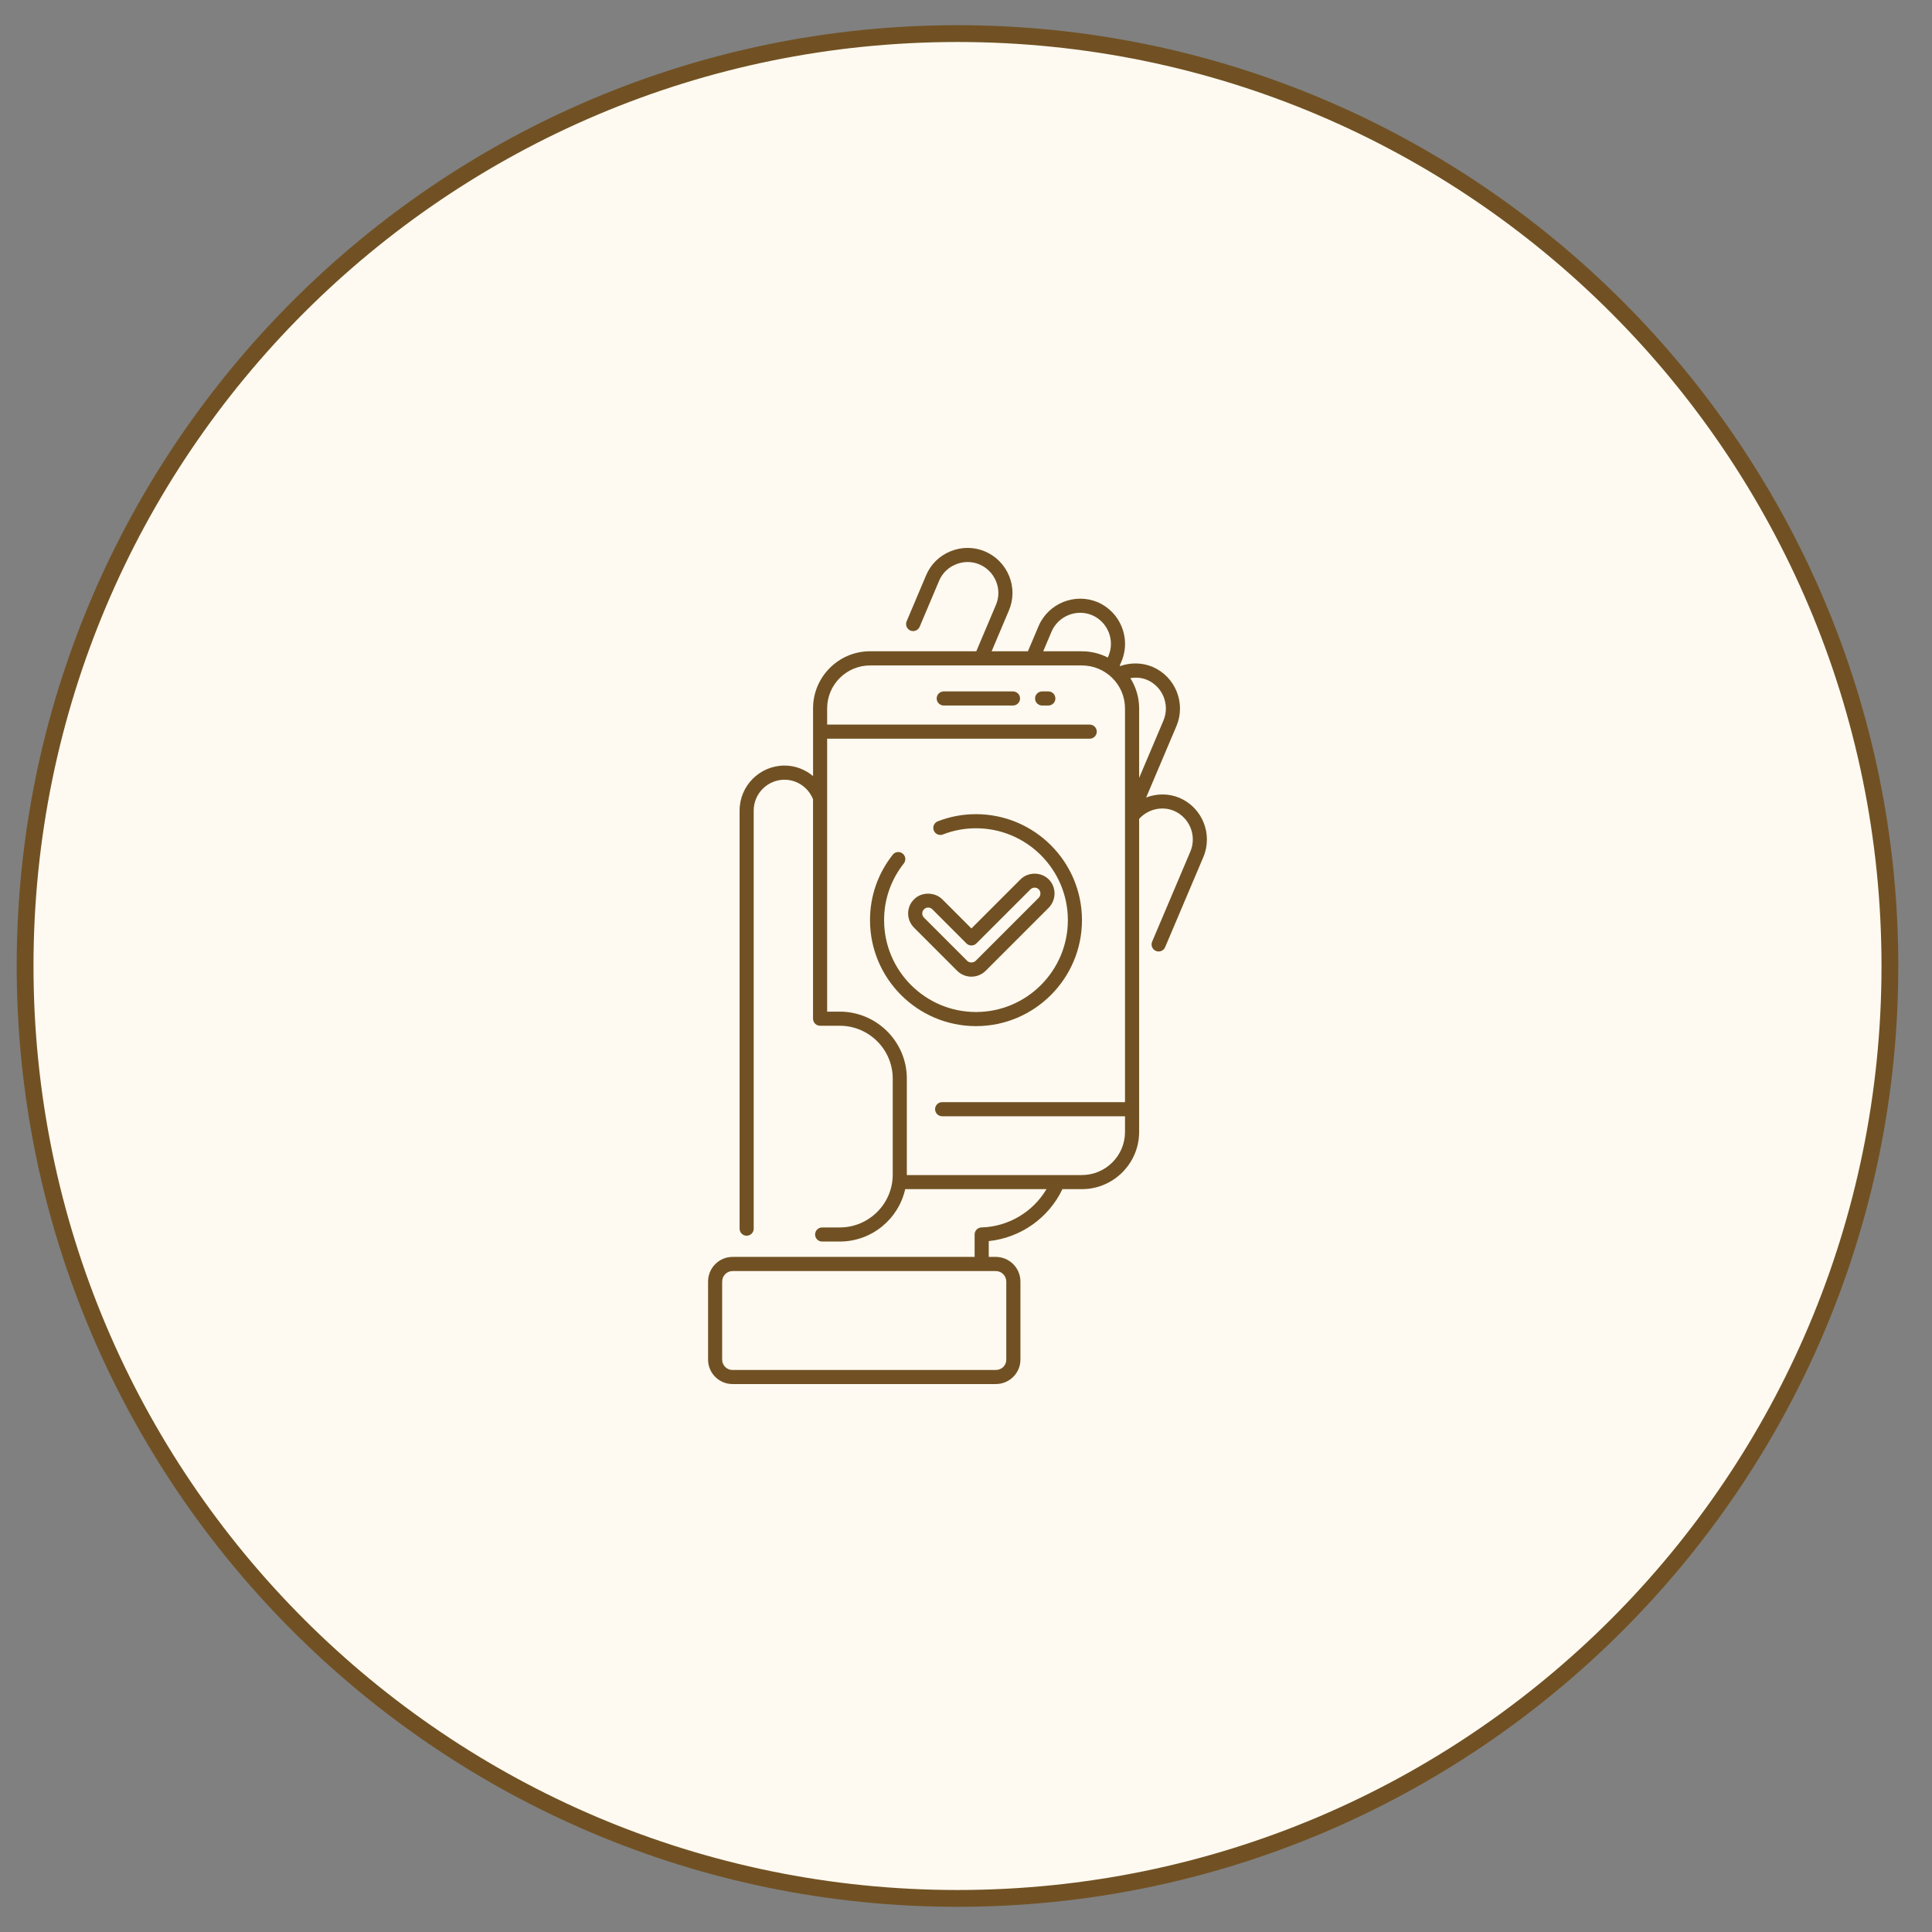
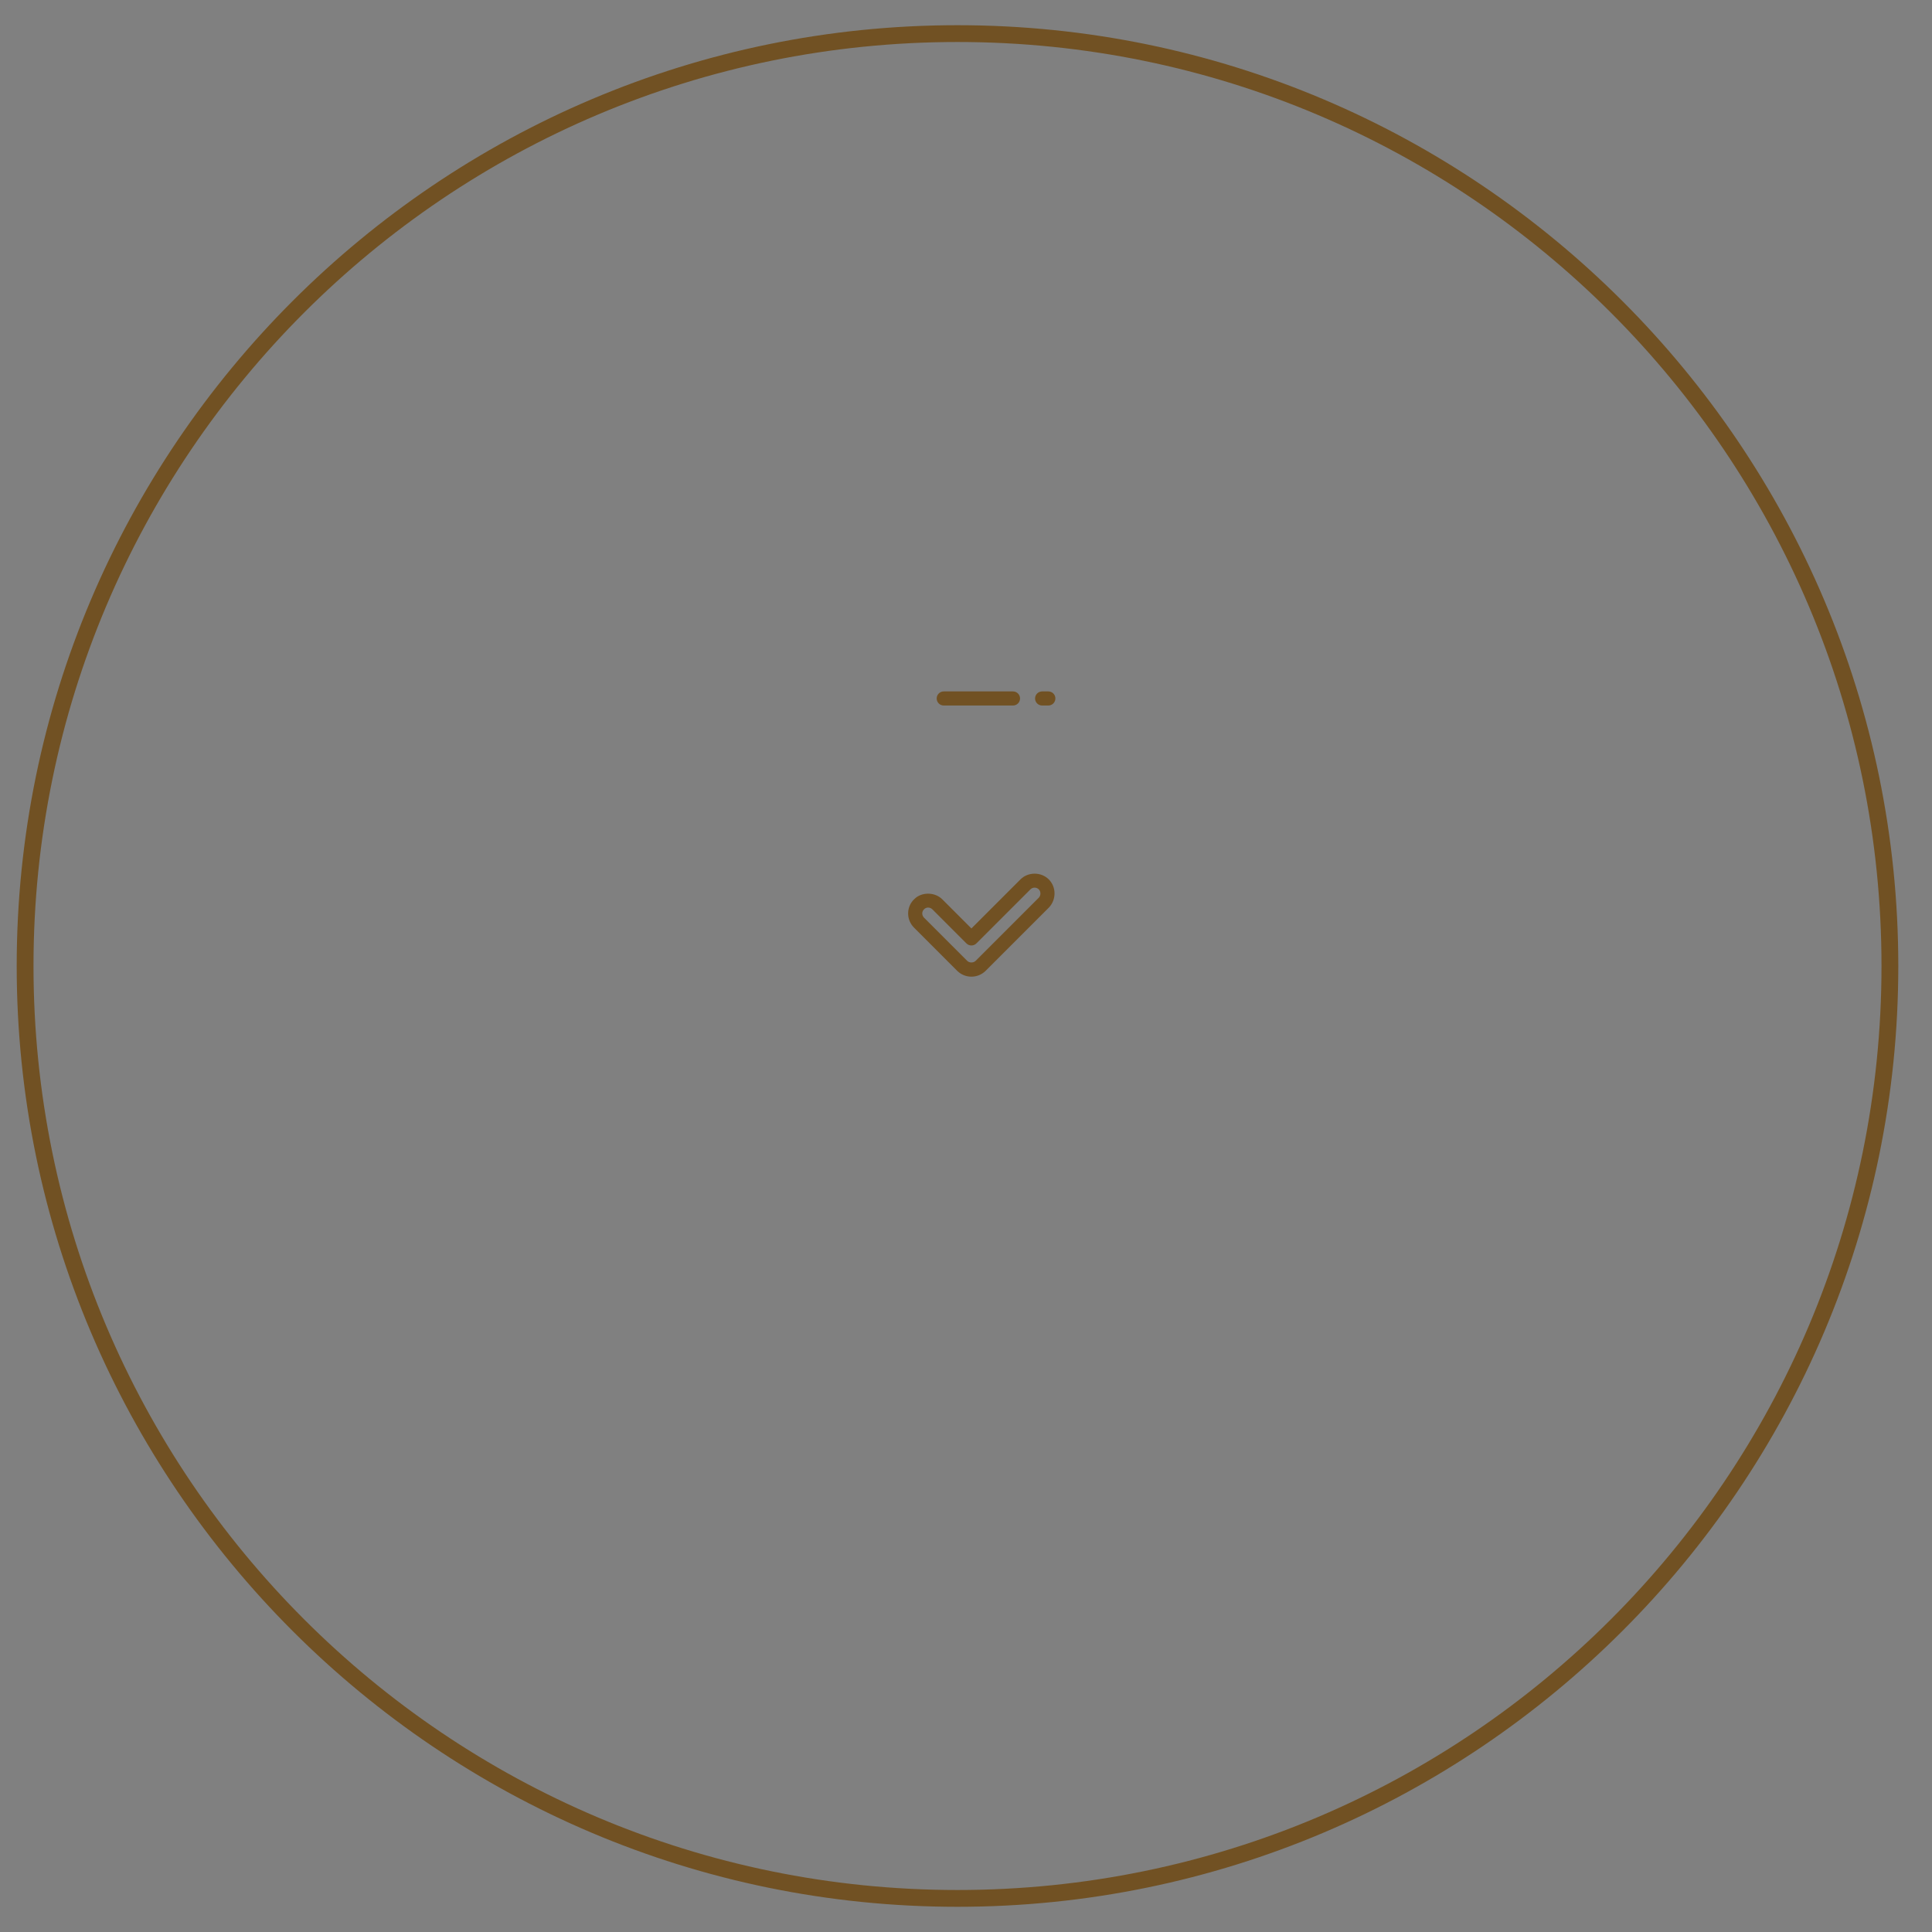
<svg xmlns="http://www.w3.org/2000/svg" version="1.0" id="圖層_1" x="0px" y="0px" width="115px" height="115px" viewBox="0 0 115 115" style="enable-background:new 0 0 115 115;" xml:space="preserve">
  <rect x="0" y="0" width="115" height="115" fill="#808080" stroke="none" />
  <g>
-     <path style="fill:#FFFAF1;" d="M56.994,113c-30.603,0-55.5-24.897-55.5-55.5S26.391,2,56.994,2s55.5,24.897,55.5,55.5   S87.597,113,56.994,113z" />
    <path style="fill:#715123;" d="M56.994,2.5c30.375,0,55,24.624,55,55s-24.625,55-55,55s-55-24.624-55-55S26.618,2.5,56.994,2.5    M56.994,1.5c-30.878,0-56,25.122-56,56s25.122,56,56,56s56-25.122,56-56S87.872,1.5,56.994,1.5L56.994,1.5z" />
  </g>
  <g>
-     <path style="fill:#715123;" d="M70.208,47.491c-0.646-0.271-1.356-0.261-1.984-0.021l1.806-4.26   c0.569-1.358-0.068-2.935-1.424-3.516c-0.61-0.255-1.297-0.27-1.927-0.047c-0.01-0.009-0.02-0.018-0.029-0.027l0.11-0.26   c0.569-1.357-0.068-2.934-1.424-3.516c-1.358-0.569-2.936,0.069-3.516,1.423l-0.635,1.5h-2.159l1.026-2.425   c0.281-0.656,0.288-1.385,0.017-2.052c-0.27-0.664-0.779-1.185-1.439-1.467c-0.655-0.277-1.384-0.28-2.052-0.009   c-0.664,0.27-1.181,0.778-1.454,1.432l-1.157,2.735c-0.09,0.213,0.009,0.46,0.223,0.551c0.211,0.089,0.46-0.009,0.551-0.223   l1.157-2.737c0.188-0.446,0.541-0.794,0.997-0.979c0.459-0.187,0.958-0.185,1.406,0.003c0.452,0.194,0.803,0.553,0.989,1.009   c0.186,0.458,0.182,0.957-0.011,1.406l-1.166,2.754h-6.32c-1.873,0-3.397,1.523-3.397,3.396v4.033   c-0.469-0.391-1.063-0.625-1.695-0.625c-1.477,0-2.678,1.201-2.678,2.677v24.889c0,0.232,0.188,0.42,0.42,0.42   s0.42-0.188,0.42-0.42V48.249c0-1.013,0.824-1.837,1.837-1.837c0.745,0,1.417,0.466,1.695,1.164v13.061   c0,0.231,0.188,0.42,0.42,0.42h1.167c1.741,0,3.157,1.411,3.157,3.146v5.714c0,1.735-1.416,3.146-3.157,3.146h-1.045   c-0.232,0-0.42,0.188-0.42,0.42s0.188,0.419,0.42,0.419h1.045c1.905,0,3.5-1.336,3.899-3.119h8.409   c-0.801,1.356-2.262,2.233-3.868,2.279c-0.228,0.006-0.409,0.192-0.409,0.42v1.334h-14.41c-0.803,0-1.456,0.658-1.456,1.467v4.646   c0,0.803,0.653,1.456,1.456,1.456h15.67c0.809,0,1.467-0.653,1.467-1.456v-4.646c0-0.809-0.658-1.467-1.467-1.467h-0.419v-0.941   c1.895-0.196,3.566-1.371,4.386-3.092h1.158c1.879,0,3.408-1.529,3.408-3.408V48.742c0.523-0.578,1.356-0.779,2.074-0.478   c0.931,0.399,1.369,1.483,0.978,2.416l-2.279,5.372c-0.09,0.214,0.009,0.46,0.223,0.551c0.054,0.022,0.109,0.033,0.164,0.033   c0.163,0,0.319-0.096,0.387-0.256l2.279-5.374C72.202,49.648,71.564,48.072,70.208,47.491L70.208,47.491z M59.898,76.285v4.646   c0,0.345-0.275,0.616-0.626,0.616h-15.67c-0.34,0-0.616-0.276-0.616-0.616v-4.646c0-0.345,0.276-0.626,0.616-0.626h15.67   C59.618,75.658,59.898,75.939,59.898,76.285z M68.277,40.468c0.931,0.398,1.369,1.483,0.978,2.416l-1.449,3.419v-4.138   c0-0.661-0.194-1.277-0.523-1.8C67.62,40.309,67.965,40.336,68.277,40.468z M62.592,37.597c0.398-0.93,1.483-1.369,2.414-0.979   c0.93,0.399,1.369,1.483,0.978,2.417l-0.044,0.104c-0.464-0.236-0.987-0.372-1.542-0.372h-2.301L62.592,37.597z M64.397,69.943   h-10.42c0-0.009,0.001-0.018,0.001-0.027v-5.714c0-2.198-1.793-3.986-3.997-3.986h-0.746V43.97h15.629   c0.232,0,0.42-0.188,0.42-0.42s-0.188-0.42-0.42-0.42H49.235v-0.964c0-1.41,1.146-2.556,2.557-2.556h6.597h0.001c0,0,0,0,0.001,0   h6.006c1.416,0,2.567,1.146,2.567,2.556v23.438H56.08c-0.232,0-0.42,0.188-0.42,0.42s0.188,0.42,0.42,0.42h10.885v0.932   C66.965,68.792,65.813,69.943,64.397,69.943L64.397,69.943z" />
-     <path style="fill:#715123;" d="M64.403,54.77c0-3.479-2.83-6.308-6.309-6.308c-0.001,0-0.001,0-0.002,0   c-0.782,0-1.547,0.143-2.272,0.426c-0.217,0.084-0.323,0.328-0.239,0.544c0.084,0.216,0.329,0.323,0.544,0.239   c0.628-0.245,1.29-0.369,1.968-0.369h0.001c3.016,0,5.469,2.453,5.469,5.468c0,3.015-2.453,5.468-5.469,5.468   s-5.469-2.453-5.469-5.468c0-1.233,0.405-2.4,1.173-3.374c0.144-0.182,0.112-0.446-0.069-0.589   c-0.183-0.145-0.446-0.112-0.59,0.069c-0.885,1.123-1.353,2.469-1.353,3.894c0,3.479,2.83,6.309,6.309,6.309   C61.573,61.079,64.403,58.249,64.403,54.77z" />
    <path style="fill:#715123;" d="M60.297,41.156h-4.122c-0.232,0-0.42,0.188-0.42,0.419s0.188,0.42,0.42,0.42h4.122   c0.232,0,0.42-0.188,0.42-0.42S60.529,41.156,60.297,41.156z" />
    <path style="fill:#715123;" d="M62.401,41.156h-0.37c-0.232,0-0.42,0.188-0.42,0.419s0.188,0.42,0.42,0.42h0.37   c0.232,0,0.42-0.188,0.42-0.42S62.634,41.156,62.401,41.156z" />
    <path style="fill:#715123;" d="M56.985,57.797c0.227,0.218,0.523,0.338,0.837,0.338c0.313,0,0.61-0.12,0.842-0.343l3.768-3.768   c0.452-0.471,0.45-1.224-0.005-1.679c-0.454-0.454-1.231-0.455-1.685,0l-2.92,2.92l-1.731-1.732   c-0.456-0.456-1.258-0.443-1.679-0.005c-0.228,0.219-0.354,0.516-0.357,0.832c-0.003,0.323,0.122,0.627,0.352,0.858L56.985,57.797z    M55.006,54.122c0.062-0.064,0.147-0.101,0.238-0.101c0.095,0,0.184,0.038,0.253,0.105l2.028,2.029c0.164,0.164,0.43,0.164,0.594,0   l3.217-3.217c0.138-0.137,0.359-0.137,0.496,0c0.132,0.132,0.13,0.362,0,0.497l-3.756,3.756c-0.137,0.133-0.374,0.128-0.501,0.006   l-2.573-2.573c-0.069-0.07-0.106-0.161-0.106-0.256C54.896,54.278,54.931,54.195,55.006,54.122z" />
  </g>
</svg>